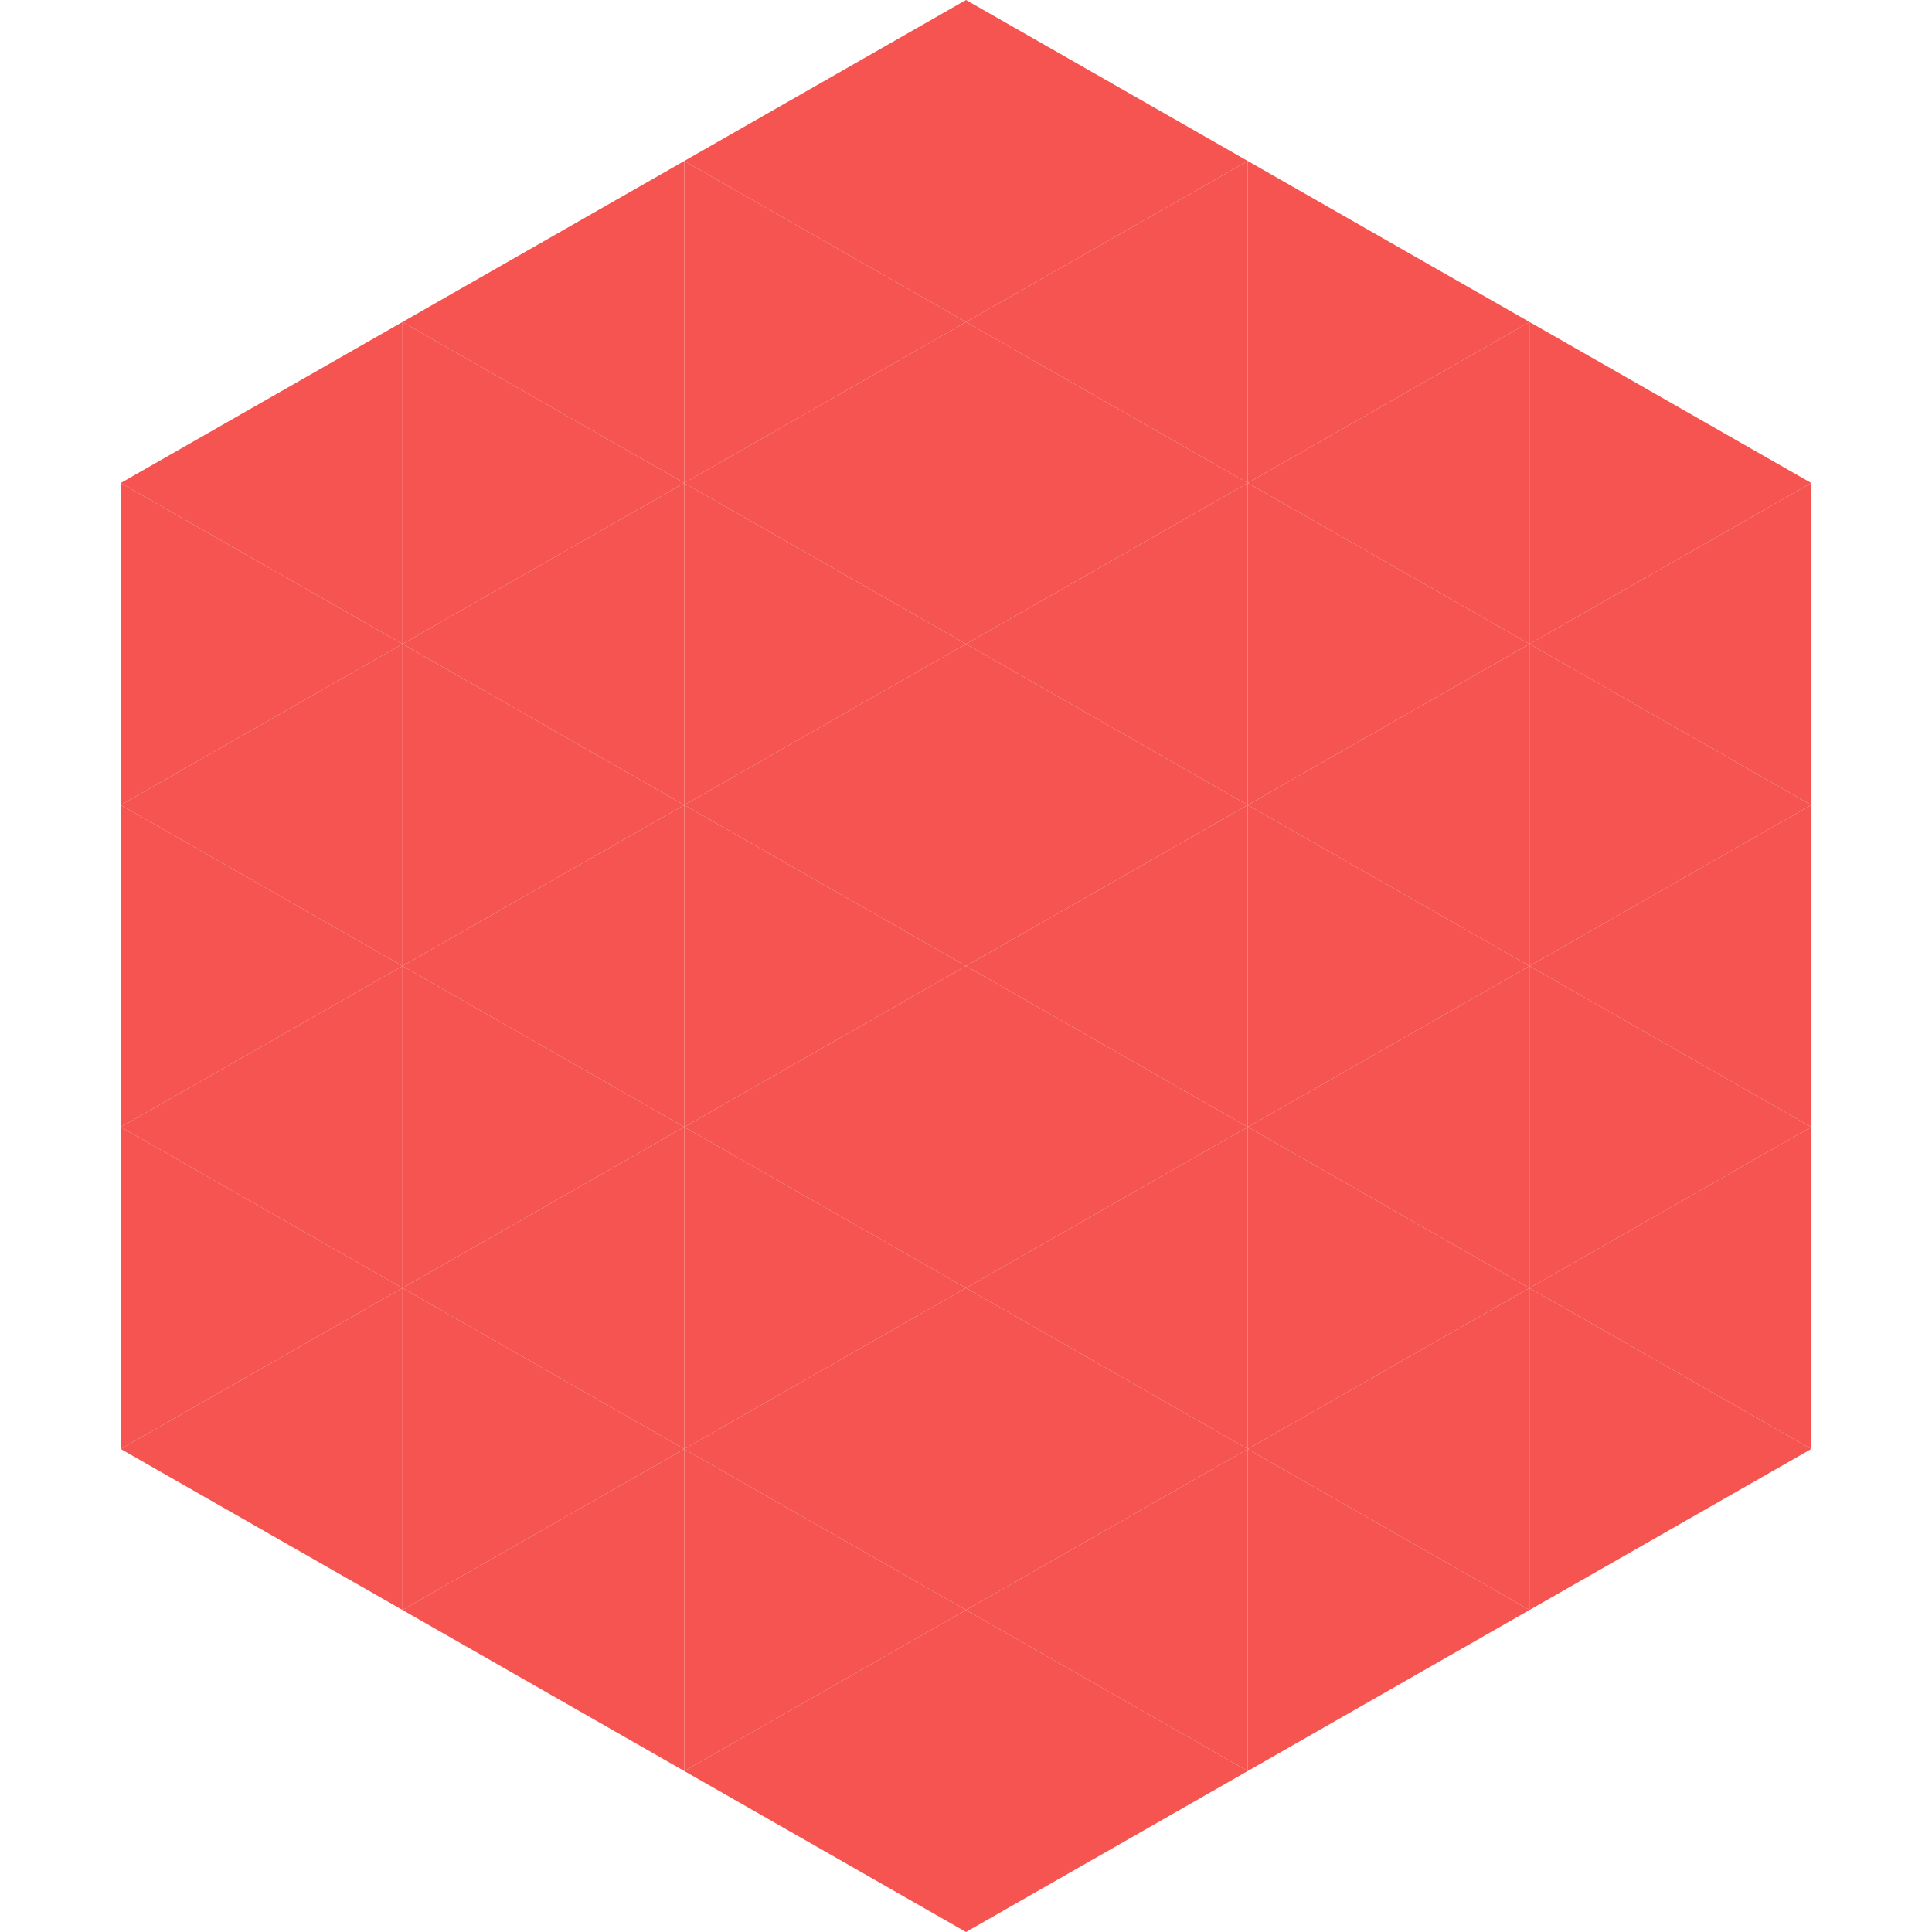
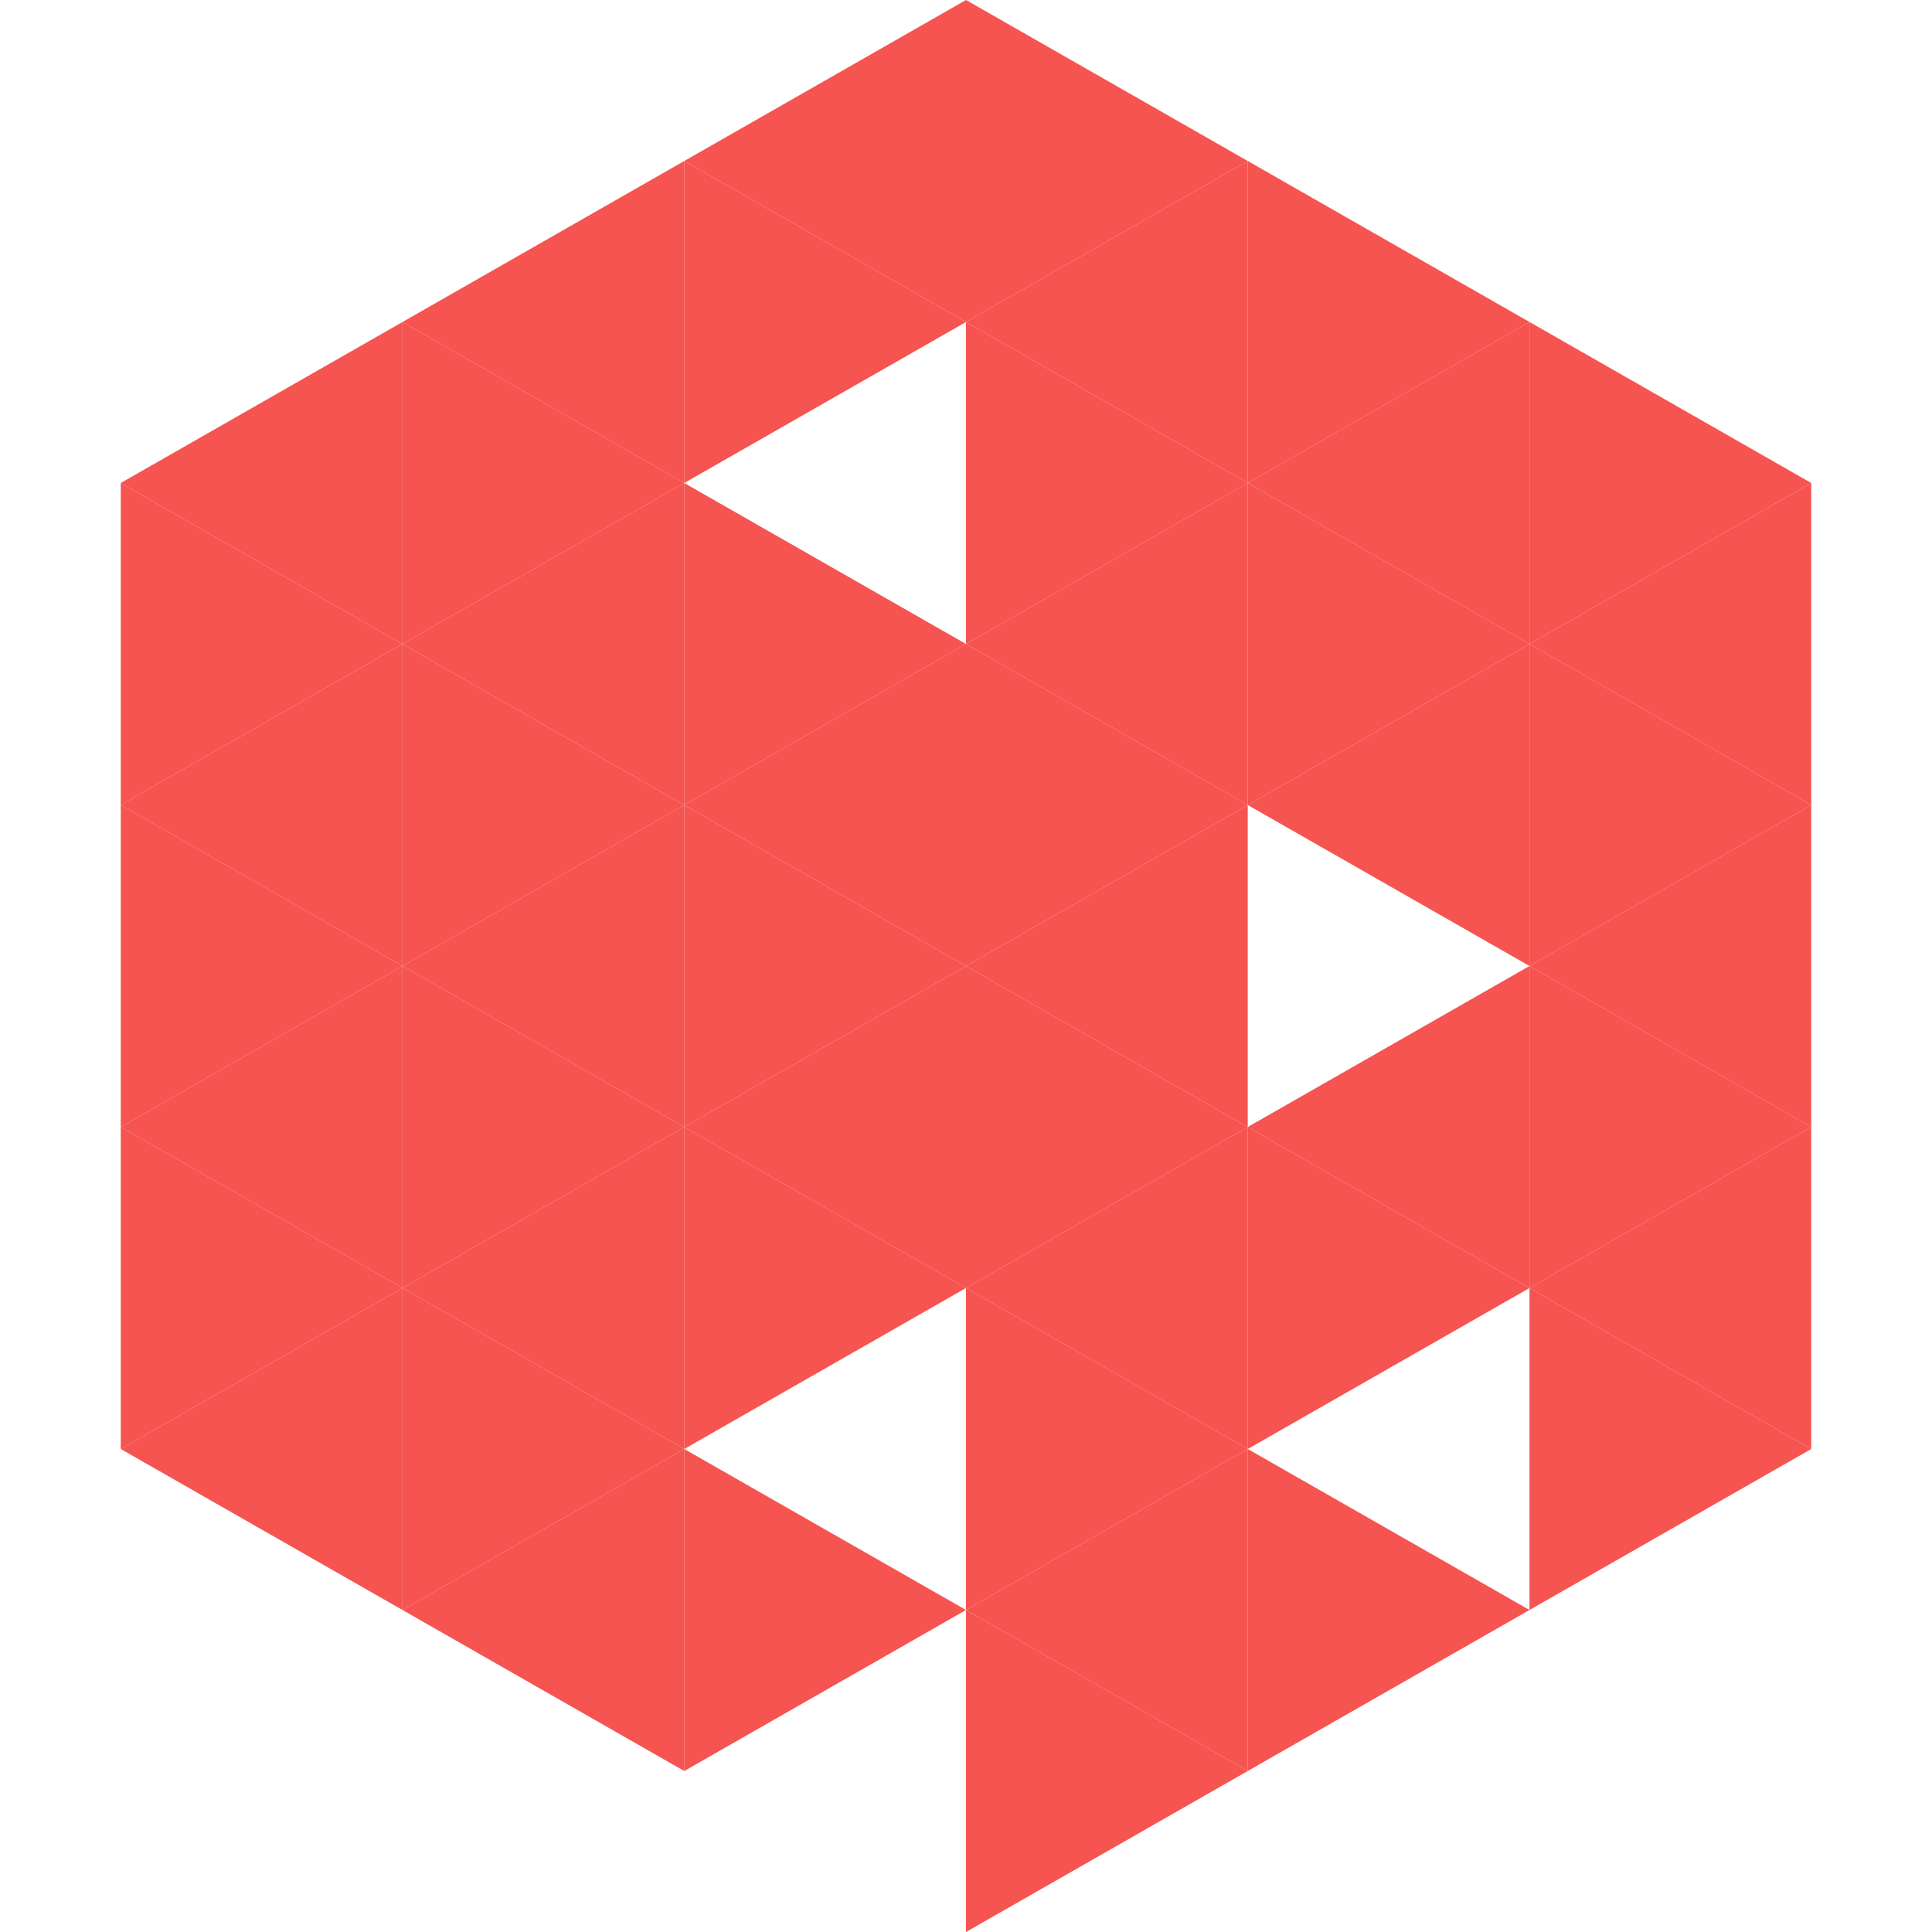
<svg xmlns="http://www.w3.org/2000/svg" width="240" height="240">
  <polygon points="50,40 15,60 50,80" style="fill:rgb(245,84,80)" />
  <polygon points="190,40 225,60 190,80" style="fill:rgb(245,84,80)" />
  <polygon points="15,60 50,80 15,100" style="fill:rgb(245,84,80)" />
  <polygon points="225,60 190,80 225,100" style="fill:rgb(245,84,80)" />
  <polygon points="50,80 15,100 50,120" style="fill:rgb(245,84,80)" />
  <polygon points="190,80 225,100 190,120" style="fill:rgb(245,84,80)" />
  <polygon points="15,100 50,120 15,140" style="fill:rgb(245,84,80)" />
  <polygon points="225,100 190,120 225,140" style="fill:rgb(245,84,80)" />
  <polygon points="50,120 15,140 50,160" style="fill:rgb(245,84,80)" />
  <polygon points="190,120 225,140 190,160" style="fill:rgb(245,84,80)" />
  <polygon points="15,140 50,160 15,180" style="fill:rgb(245,84,80)" />
  <polygon points="225,140 190,160 225,180" style="fill:rgb(245,84,80)" />
  <polygon points="50,160 15,180 50,200" style="fill:rgb(245,84,80)" />
  <polygon points="190,160 225,180 190,200" style="fill:rgb(245,84,80)" />
  <polygon points="15,180 50,200 15,220" style="fill:rgb(255,255,255); fill-opacity:0" />
  <polygon points="225,180 190,200 225,220" style="fill:rgb(255,255,255); fill-opacity:0" />
  <polygon points="50,0 85,20 50,40" style="fill:rgb(255,255,255); fill-opacity:0" />
  <polygon points="190,0 155,20 190,40" style="fill:rgb(255,255,255); fill-opacity:0" />
  <polygon points="85,20 50,40 85,60" style="fill:rgb(245,84,80)" />
  <polygon points="155,20 190,40 155,60" style="fill:rgb(245,84,80)" />
  <polygon points="50,40 85,60 50,80" style="fill:rgb(245,84,80)" />
  <polygon points="190,40 155,60 190,80" style="fill:rgb(245,84,80)" />
  <polygon points="85,60 50,80 85,100" style="fill:rgb(245,84,80)" />
  <polygon points="155,60 190,80 155,100" style="fill:rgb(245,84,80)" />
  <polygon points="50,80 85,100 50,120" style="fill:rgb(245,84,80)" />
  <polygon points="190,80 155,100 190,120" style="fill:rgb(245,84,80)" />
  <polygon points="85,100 50,120 85,140" style="fill:rgb(245,84,80)" />
-   <polygon points="155,100 190,120 155,140" style="fill:rgb(245,84,80)" />
  <polygon points="50,120 85,140 50,160" style="fill:rgb(245,84,80)" />
  <polygon points="190,120 155,140 190,160" style="fill:rgb(245,84,80)" />
  <polygon points="85,140 50,160 85,180" style="fill:rgb(245,84,80)" />
  <polygon points="155,140 190,160 155,180" style="fill:rgb(245,84,80)" />
  <polygon points="50,160 85,180 50,200" style="fill:rgb(245,84,80)" />
-   <polygon points="190,160 155,180 190,200" style="fill:rgb(245,84,80)" />
  <polygon points="85,180 50,200 85,220" style="fill:rgb(245,84,80)" />
  <polygon points="155,180 190,200 155,220" style="fill:rgb(245,84,80)" />
  <polygon points="120,0 85,20 120,40" style="fill:rgb(245,84,80)" />
  <polygon points="120,0 155,20 120,40" style="fill:rgb(245,84,80)" />
  <polygon points="85,20 120,40 85,60" style="fill:rgb(245,84,80)" />
  <polygon points="155,20 120,40 155,60" style="fill:rgb(245,84,80)" />
-   <polygon points="120,40 85,60 120,80" style="fill:rgb(245,84,80)" />
  <polygon points="120,40 155,60 120,80" style="fill:rgb(245,84,80)" />
  <polygon points="85,60 120,80 85,100" style="fill:rgb(245,84,80)" />
  <polygon points="155,60 120,80 155,100" style="fill:rgb(245,84,80)" />
  <polygon points="120,80 85,100 120,120" style="fill:rgb(245,84,80)" />
  <polygon points="120,80 155,100 120,120" style="fill:rgb(245,84,80)" />
  <polygon points="85,100 120,120 85,140" style="fill:rgb(245,84,80)" />
  <polygon points="155,100 120,120 155,140" style="fill:rgb(245,84,80)" />
  <polygon points="120,120 85,140 120,160" style="fill:rgb(245,84,80)" />
  <polygon points="120,120 155,140 120,160" style="fill:rgb(245,84,80)" />
  <polygon points="85,140 120,160 85,180" style="fill:rgb(245,84,80)" />
  <polygon points="155,140 120,160 155,180" style="fill:rgb(245,84,80)" />
-   <polygon points="120,160 85,180 120,200" style="fill:rgb(245,84,80)" />
  <polygon points="120,160 155,180 120,200" style="fill:rgb(245,84,80)" />
  <polygon points="85,180 120,200 85,220" style="fill:rgb(245,84,80)" />
  <polygon points="155,180 120,200 155,220" style="fill:rgb(245,84,80)" />
-   <polygon points="120,200 85,220 120,240" style="fill:rgb(245,84,80)" />
  <polygon points="120,200 155,220 120,240" style="fill:rgb(245,84,80)" />
  <polygon points="85,220 120,240 85,260" style="fill:rgb(255,255,255); fill-opacity:0" />
  <polygon points="155,220 120,240 155,260" style="fill:rgb(255,255,255); fill-opacity:0" />
</svg>